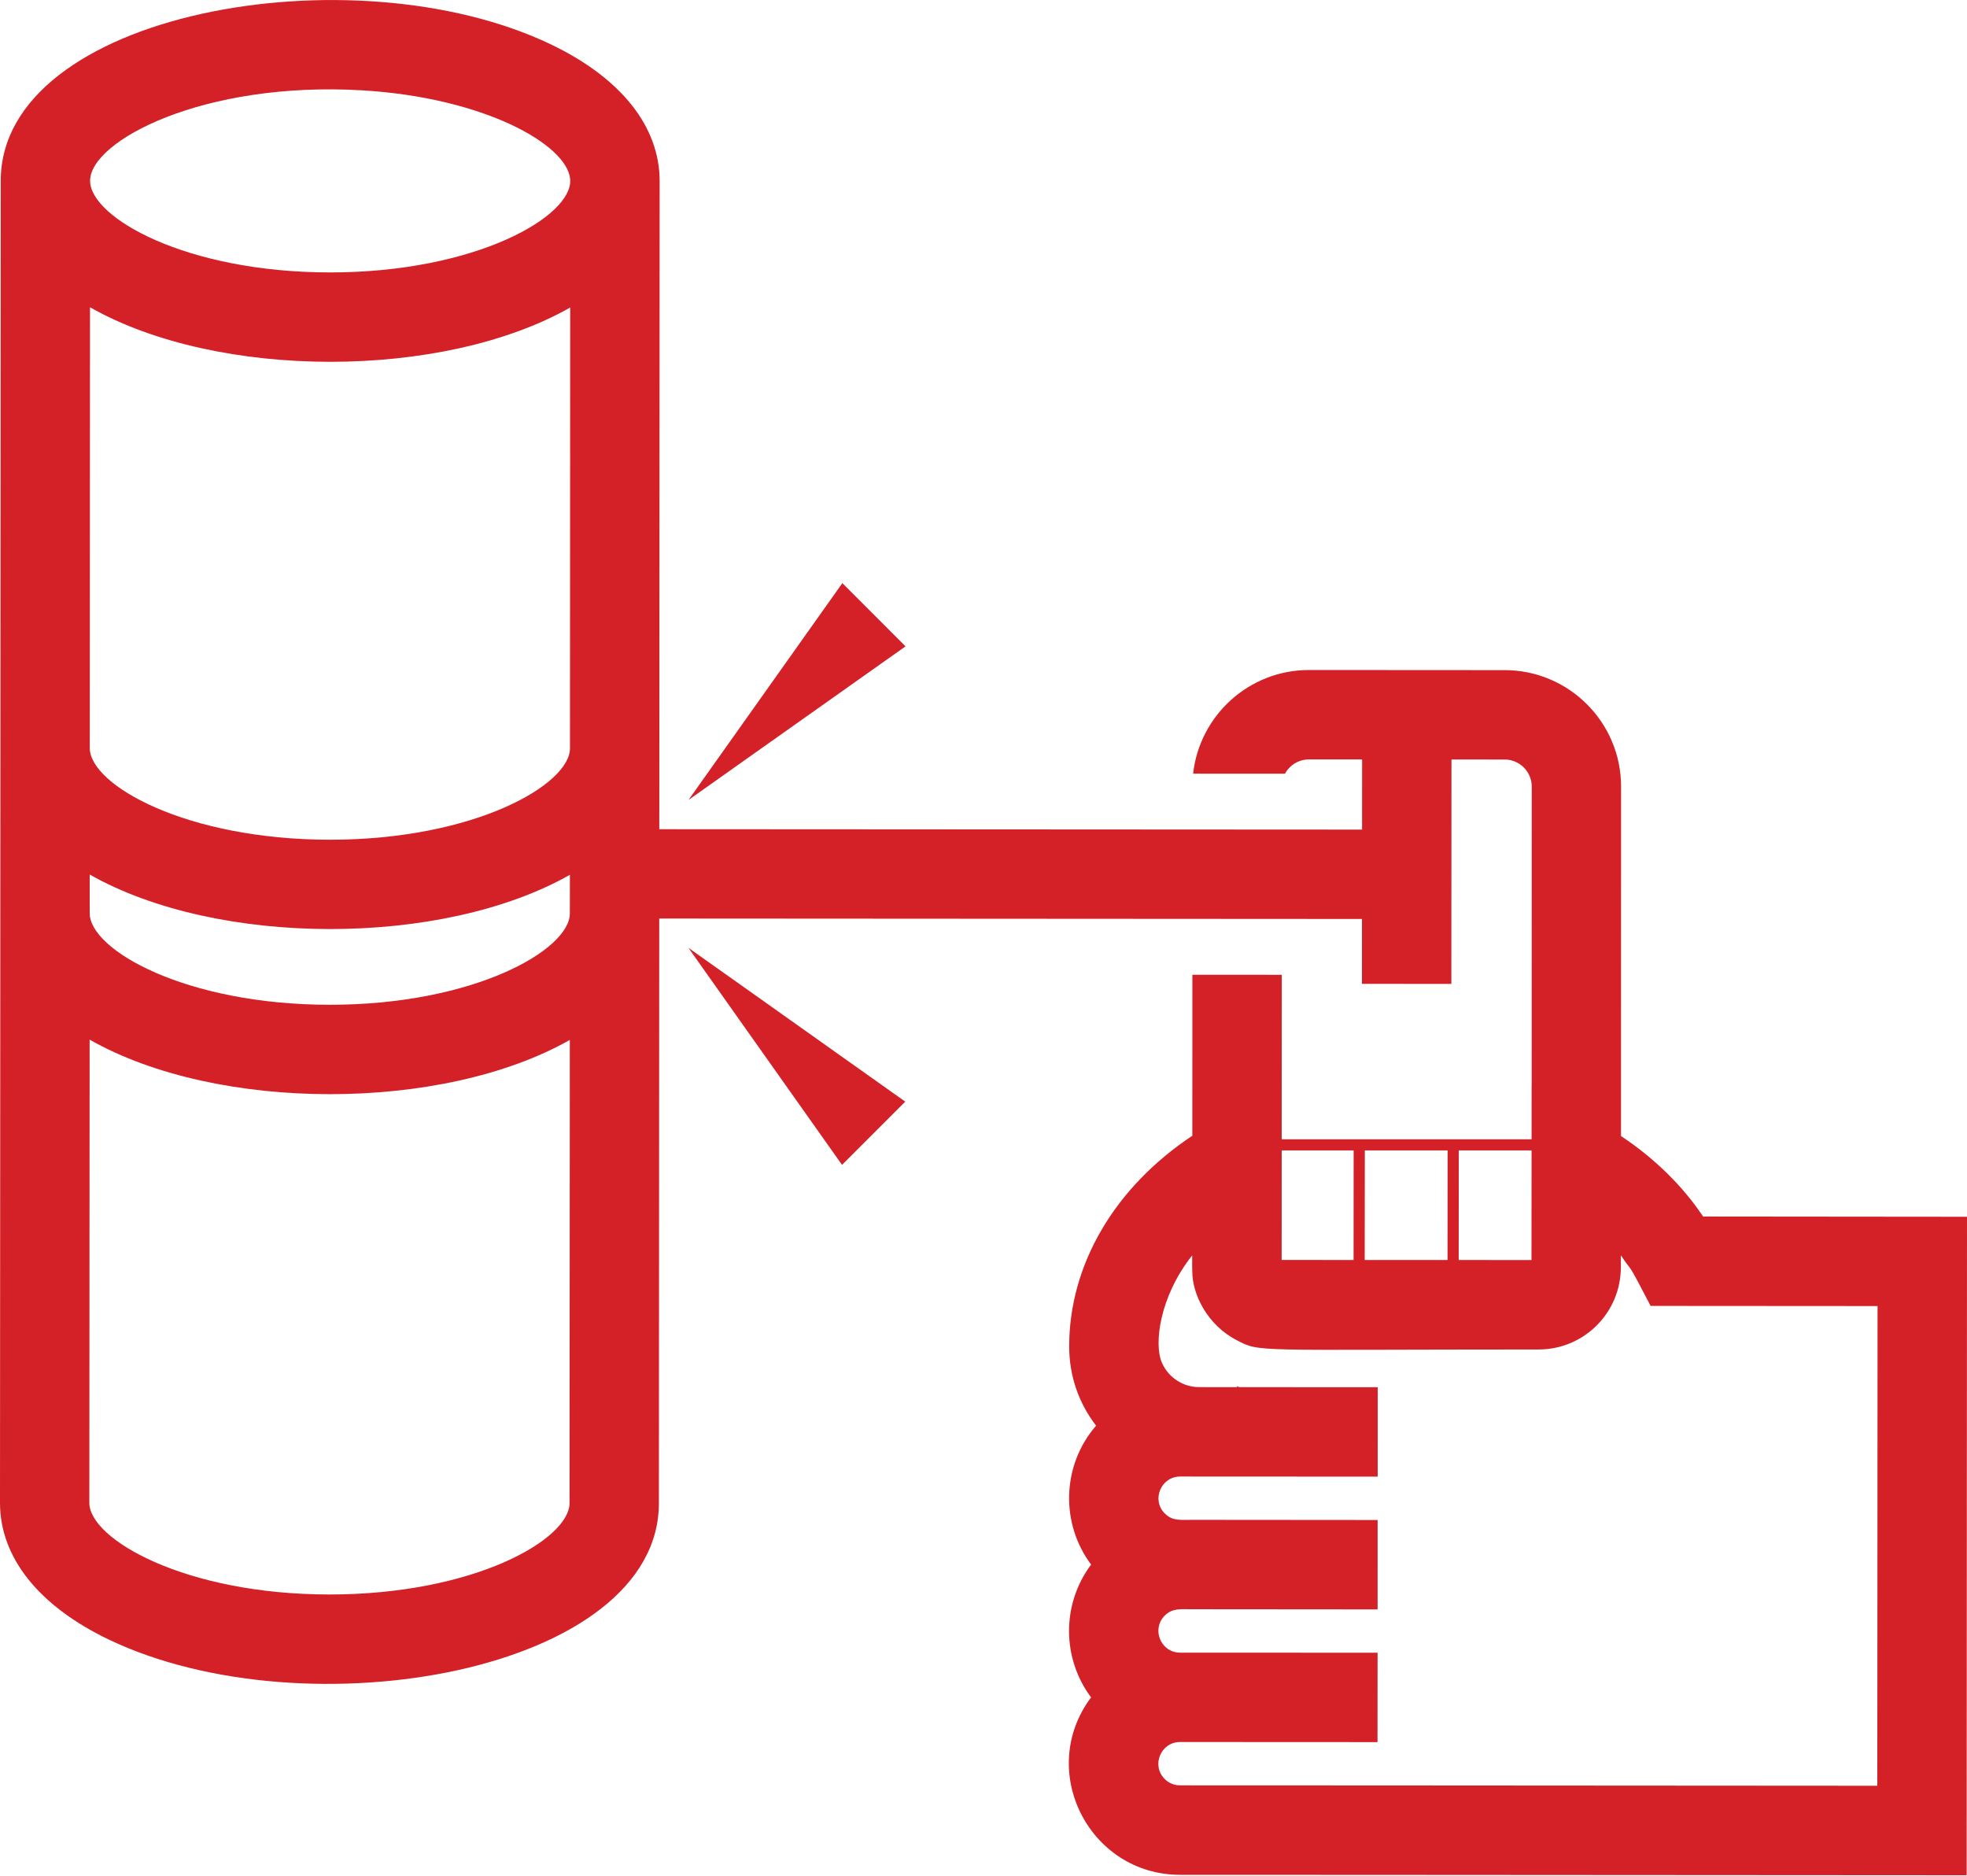
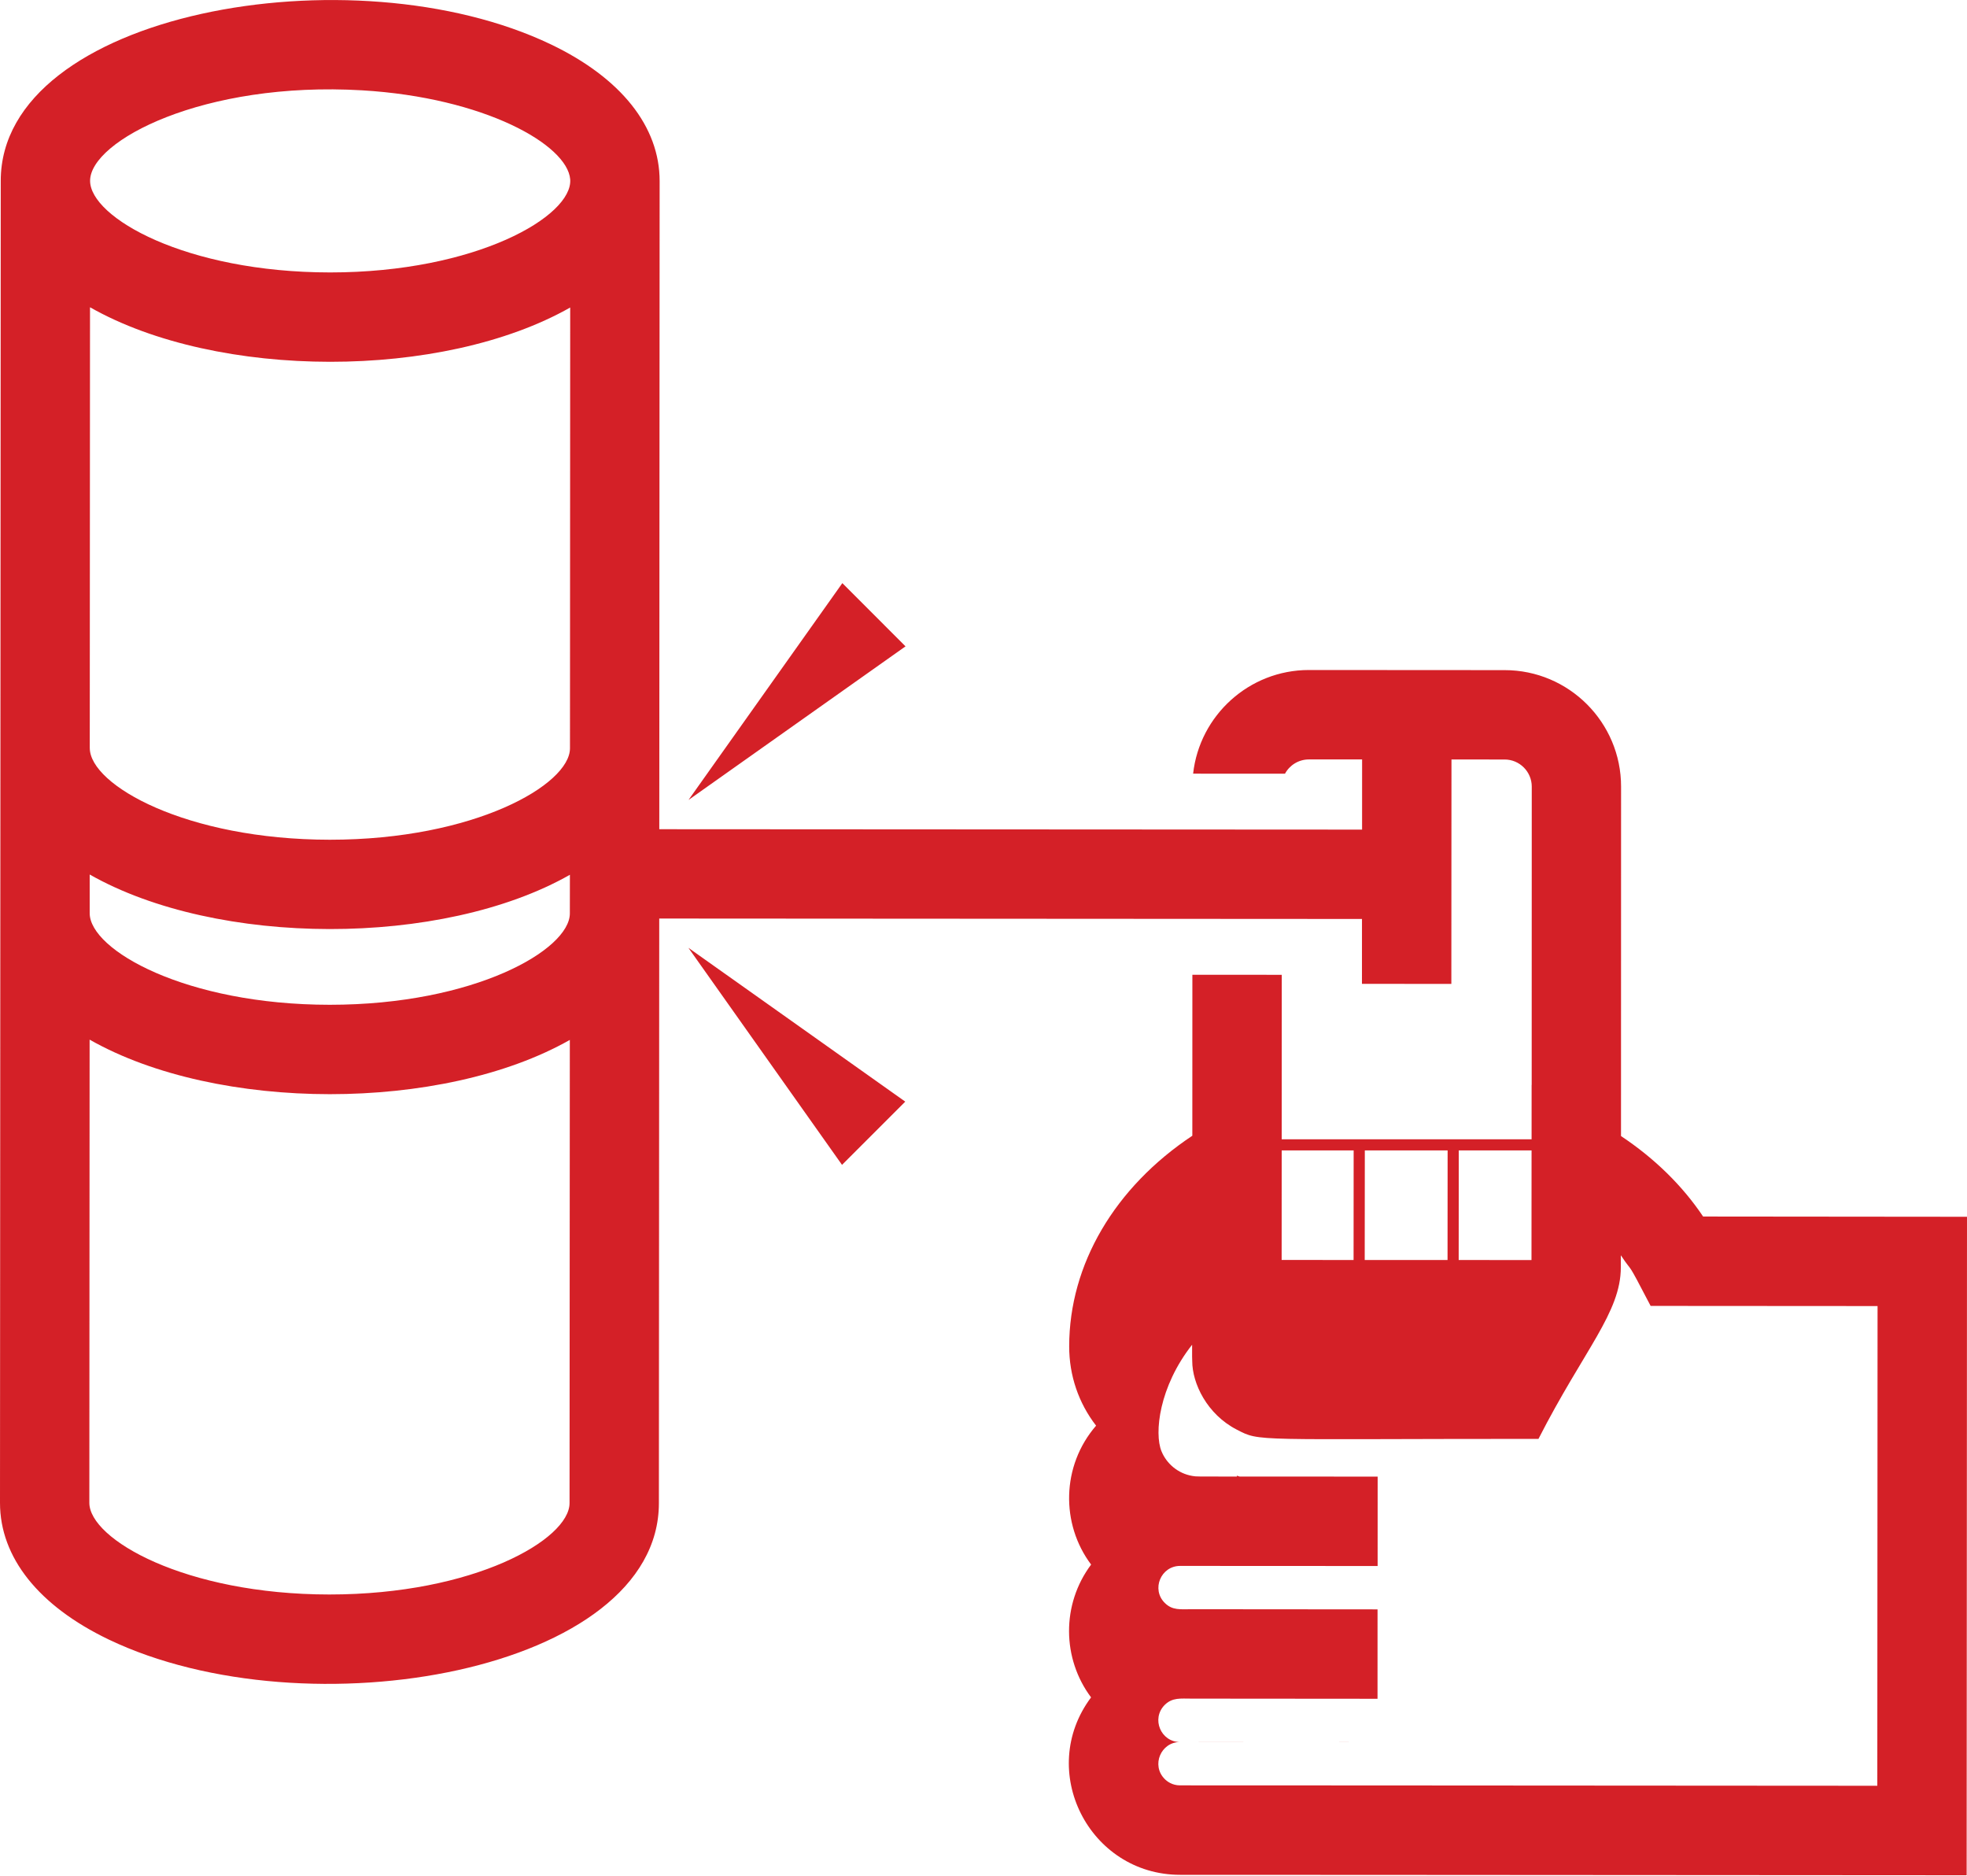
<svg xmlns="http://www.w3.org/2000/svg" version="1.1" id="Vrstva_1" x="0px" y="0px" width="79.084px" height="75.403px" viewBox="-1.386 7.096 79.084 75.403" enable-background="new -1.386 7.096 79.084 75.403" xml:space="preserve">
-   <path fill="#D42027" d="M2.985,73.004c7.973,3.817,22.117,1.286,22.12-5.481c0.014-24.52,0.012-20.467,0.014-23.502  c0.038,0,28.216,0.017,28.254,0.017l-0.001,2.609l3.594,0.001l0.005-9.021l2.138,0.001c0.601,0,1.09,0.49,1.09,1.091l-0.003,11.993  l-0.003-0.002l-0.001,2.186H50.145l0.003-6.613c-1.301,0-2.294,0-3.594-0.002l-0.002,6.471c-3.116,2.071-4.95,5.171-4.951,8.467  c-0.001,1.17,0.378,2.279,1.082,3.188c-1.399,1.616-1.423,3.956-0.2,5.584c-1.199,1.604-1.167,3.783-0.002,5.339  c-2.205,2.948-0.075,7.129,3.574,7.133l7.94,0.003l0,0l23.689,0.015l0.014-26.471L67.088,56c-0.83-1.238-1.948-2.336-3.301-3.235  L63.79,38.72c0.002-2.583-2.097-4.685-4.68-4.685l-7.871-0.005c-2.406,0-4.396,1.827-4.655,4.167c1.89,0.001,1.814,0,3.694,0.001  c0.184-0.341,0.546-0.573,0.961-0.573h2.139l-0.001,2.821c-0.006,0-27.861-0.016-28.256-0.016c0-0.016,0.014-25.977,0.014-26.053  c0.001-2.193-1.551-4.145-4.371-5.496c-7.979-3.82-22.12-1.281-22.12,5.485l-0.013,22.8l0,0c0,0.763-0.004,6.637-0.004,6.637l0,0  c0,0.948-0.013,23.214-0.013,23.706C-1.387,69.7,0.165,71.651,2.985,73.004z M57.264,53.343h2.927l-0.003,4.407l-2.927-0.002  L57.264,53.343z M53.487,53.343h3.329l-0.003,4.405h-3.33L53.487,53.343z M50.145,53.343h2.893l-0.003,4.405l-2.892-0.003  L50.145,53.343z M63.78,58.04v-0.483c0.543,0.817,0.163,0.048,1.198,2.036l9.124,0.006l-0.01,19.284  c-15.533-0.009-11.373-0.005-20.095-0.013l0,0c-1.938,0-5.551-0.001-7.94-0.003c-0.314,0-0.522-0.161-0.616-0.256  c-0.55-0.551-0.152-1.487,0.616-1.487l7.94,0.004c0.003-2.677,0,0.109,0.003-3.593c-6.098-0.001-5.849-0.003-7.94-0.003  c-0.771,0-1.166-0.937-0.616-1.491c0.31-0.305,0.63-0.254,1.094-0.254c4.335,0.002,0.121,0,7.463,0.006  c0-0.599,0.001-3.504,0.001-3.594c0,0-6.637-0.006-7.462-0.006c-0.467,0-0.786,0.053-1.093-0.254  c-0.549-0.543-0.158-1.487,0.617-1.487c2.343,0,5.093,0.004,7.941,0.004l0.001-3.594c0,0-2.863,0-5.55-0.002l-0.111-0.035v0.035  c-1.66-0.002-1.61,0.007-1.796-0.026c-0.576-0.099-1.032-0.496-1.234-0.991c-0.297-0.724-0.098-2.596,1.231-4.282  c0,0.505-0.002,0.536,0.005,0.656c0,0.893,0.589,2.14,1.796,2.759c0.954,0.491,0.573,0.369,12.125,0.369  C62.306,61.344,63.78,59.861,63.78,58.04z M13.172,10.727c4.912,0.292,8.251,2.184,8.367,3.577c0.114,1.481-3.781,3.744-9.653,3.744  c-5.816-0.004-9.65-2.214-9.65-3.684C2.237,12.754,6.798,10.353,13.172,10.727z M2.223,37.167l0.01-17.719  c5.133,2.918,14.168,2.925,19.306,0.01l-0.009,17.72H21.53c-0.001,1.461-3.836,3.675-9.655,3.675  c-5.785-0.005-9.64-2.198-9.651-3.679C2.223,37.171,2.223,37.17,2.223,37.167z M2.22,42.251c5.12,2.911,14.159,2.933,19.307,0.011  c0,0.002-0.002,1.553-0.002,1.553l0,0c0,1.461-3.834,3.673-9.654,3.673C6.092,47.486,2.22,45.29,2.22,43.806  C2.22,43.802,2.22,42.253,2.22,42.251z M2.217,48.889c5.14,2.923,14.179,2.92,19.307,0.011c0,0-0.011,18.619-0.011,18.621  c-0.002,1.459-3.833,3.673-9.656,3.673c-5.803-0.002-9.652-2.22-9.651-3.686C2.206,67.508,2.217,48.892,2.217,48.889z   M32.481,30.538c-1.482,2.087-5.023,7.08-6.185,8.716c1.991-1.408,0.306-0.215,8.725-6.175L32.481,30.538z M35.01,51.381  l-7.207-5.112h-0.001l-1.51-1.071c1.16,1.638,4.699,6.639,6.176,8.725L35.01,51.381z" />
+   <path fill="#D42027" d="M2.985,73.004c7.973,3.817,22.117,1.286,22.12-5.481c0.014-24.52,0.012-20.467,0.014-23.502  c0.038,0,28.216,0.017,28.254,0.017l-0.001,2.609l3.594,0.001l0.005-9.021l2.138,0.001c0.601,0,1.09,0.49,1.09,1.091l-0.003,11.993  l-0.003-0.002l-0.001,2.186H50.145l0.003-6.613c-1.301,0-2.294,0-3.594-0.002l-0.002,6.471c-3.116,2.071-4.95,5.171-4.951,8.467  c-0.001,1.17,0.378,2.279,1.082,3.188c-1.399,1.616-1.423,3.956-0.2,5.584c-1.199,1.604-1.167,3.783-0.002,5.339  c-2.205,2.948-0.075,7.129,3.574,7.133l7.94,0.003l0,0l23.689,0.015l0.014-26.471L67.088,56c-0.83-1.238-1.948-2.336-3.301-3.235  L63.79,38.72c0.002-2.583-2.097-4.685-4.68-4.685l-7.871-0.005c-2.406,0-4.396,1.827-4.655,4.167c1.89,0.001,1.814,0,3.694,0.001  c0.184-0.341,0.546-0.573,0.961-0.573h2.139l-0.001,2.821c-0.006,0-27.861-0.016-28.256-0.016c0-0.016,0.014-25.977,0.014-26.053  c0.001-2.193-1.551-4.145-4.371-5.496c-7.979-3.82-22.12-1.281-22.12,5.485l-0.013,22.8l0,0c0,0.763-0.004,6.637-0.004,6.637l0,0  c0,0.948-0.013,23.214-0.013,23.706C-1.387,69.7,0.165,71.651,2.985,73.004z M57.264,53.343h2.927l-0.003,4.407l-2.927-0.002  L57.264,53.343z M53.487,53.343h3.329l-0.003,4.405h-3.33L53.487,53.343z M50.145,53.343h2.893l-0.003,4.405l-2.892-0.003  L50.145,53.343z M63.78,58.04v-0.483c0.543,0.817,0.163,0.048,1.198,2.036l9.124,0.006l-0.01,19.284  c-15.533-0.009-11.373-0.005-20.095-0.013l0,0c-1.938,0-5.551-0.001-7.94-0.003c-0.314,0-0.522-0.161-0.616-0.256  c-0.55-0.551-0.152-1.487,0.616-1.487l7.94,0.004c-6.098-0.001-5.849-0.003-7.94-0.003  c-0.771,0-1.166-0.937-0.616-1.491c0.31-0.305,0.63-0.254,1.094-0.254c4.335,0.002,0.121,0,7.463,0.006  c0-0.599,0.001-3.504,0.001-3.594c0,0-6.637-0.006-7.462-0.006c-0.467,0-0.786,0.053-1.093-0.254  c-0.549-0.543-0.158-1.487,0.617-1.487c2.343,0,5.093,0.004,7.941,0.004l0.001-3.594c0,0-2.863,0-5.55-0.002l-0.111-0.035v0.035  c-1.66-0.002-1.61,0.007-1.796-0.026c-0.576-0.099-1.032-0.496-1.234-0.991c-0.297-0.724-0.098-2.596,1.231-4.282  c0,0.505-0.002,0.536,0.005,0.656c0,0.893,0.589,2.14,1.796,2.759c0.954,0.491,0.573,0.369,12.125,0.369  C62.306,61.344,63.78,59.861,63.78,58.04z M13.172,10.727c4.912,0.292,8.251,2.184,8.367,3.577c0.114,1.481-3.781,3.744-9.653,3.744  c-5.816-0.004-9.65-2.214-9.65-3.684C2.237,12.754,6.798,10.353,13.172,10.727z M2.223,37.167l0.01-17.719  c5.133,2.918,14.168,2.925,19.306,0.01l-0.009,17.72H21.53c-0.001,1.461-3.836,3.675-9.655,3.675  c-5.785-0.005-9.64-2.198-9.651-3.679C2.223,37.171,2.223,37.17,2.223,37.167z M2.22,42.251c5.12,2.911,14.159,2.933,19.307,0.011  c0,0.002-0.002,1.553-0.002,1.553l0,0c0,1.461-3.834,3.673-9.654,3.673C6.092,47.486,2.22,45.29,2.22,43.806  C2.22,43.802,2.22,42.253,2.22,42.251z M2.217,48.889c5.14,2.923,14.179,2.92,19.307,0.011c0,0-0.011,18.619-0.011,18.621  c-0.002,1.459-3.833,3.673-9.656,3.673c-5.803-0.002-9.652-2.22-9.651-3.686C2.206,67.508,2.217,48.892,2.217,48.889z   M32.481,30.538c-1.482,2.087-5.023,7.08-6.185,8.716c1.991-1.408,0.306-0.215,8.725-6.175L32.481,30.538z M35.01,51.381  l-7.207-5.112h-0.001l-1.51-1.071c1.16,1.638,4.699,6.639,6.176,8.725L35.01,51.381z" />
</svg>